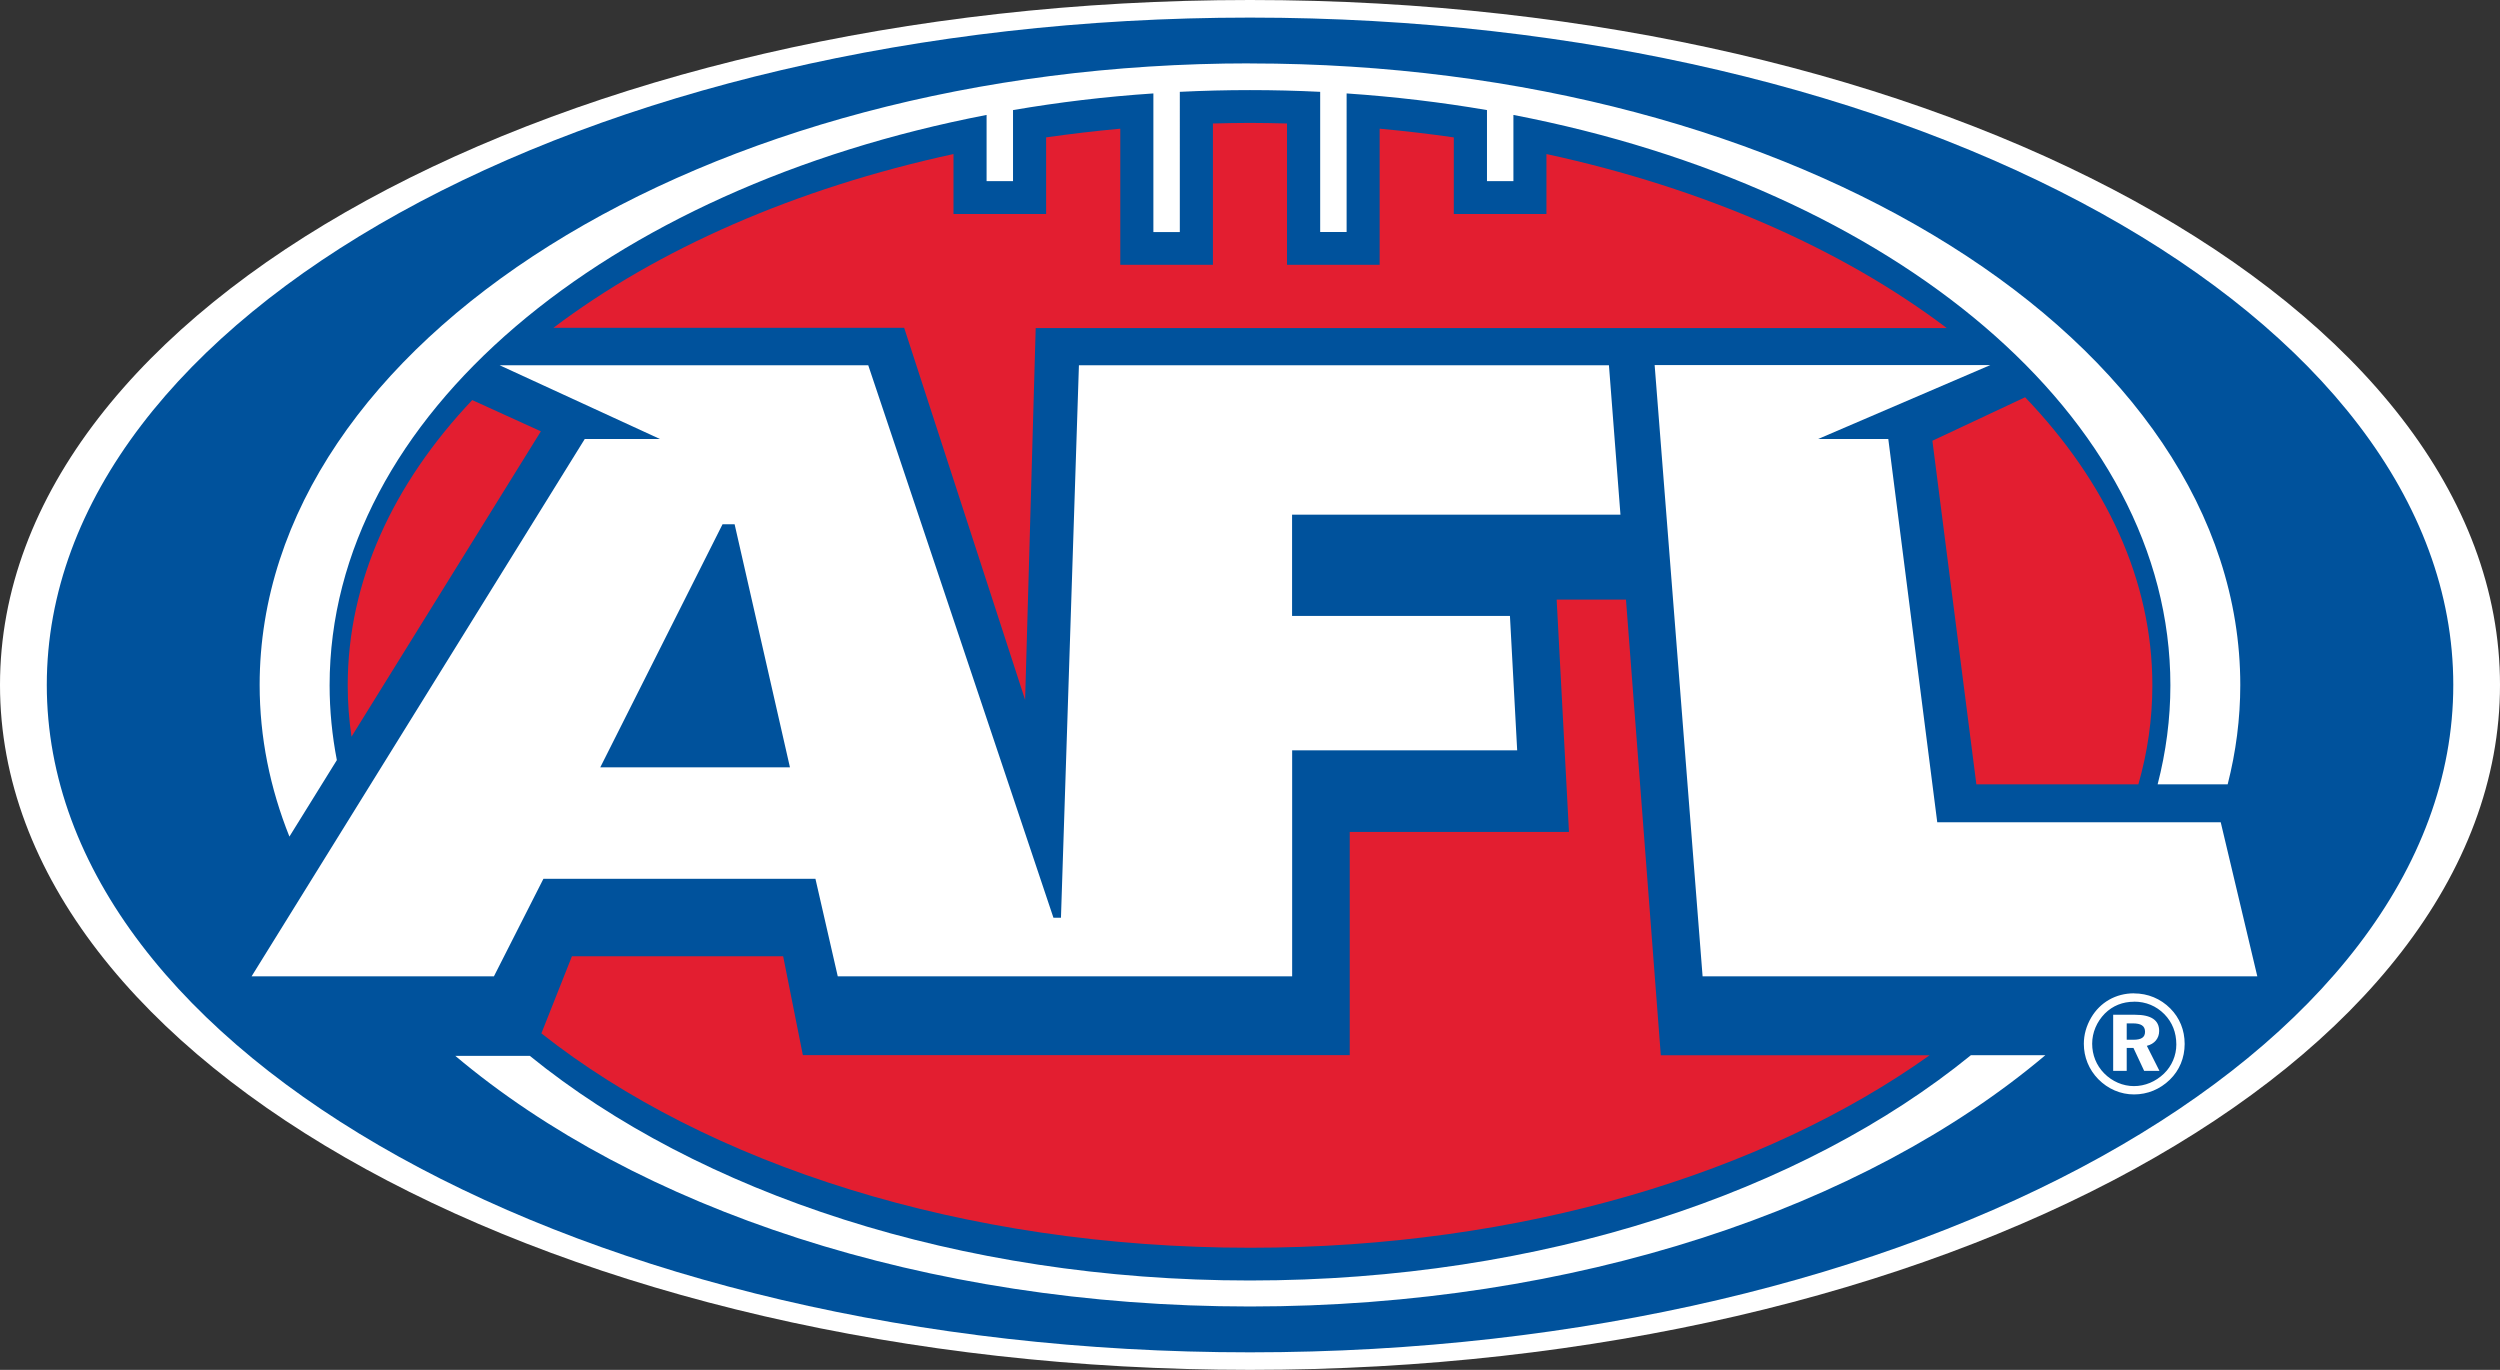
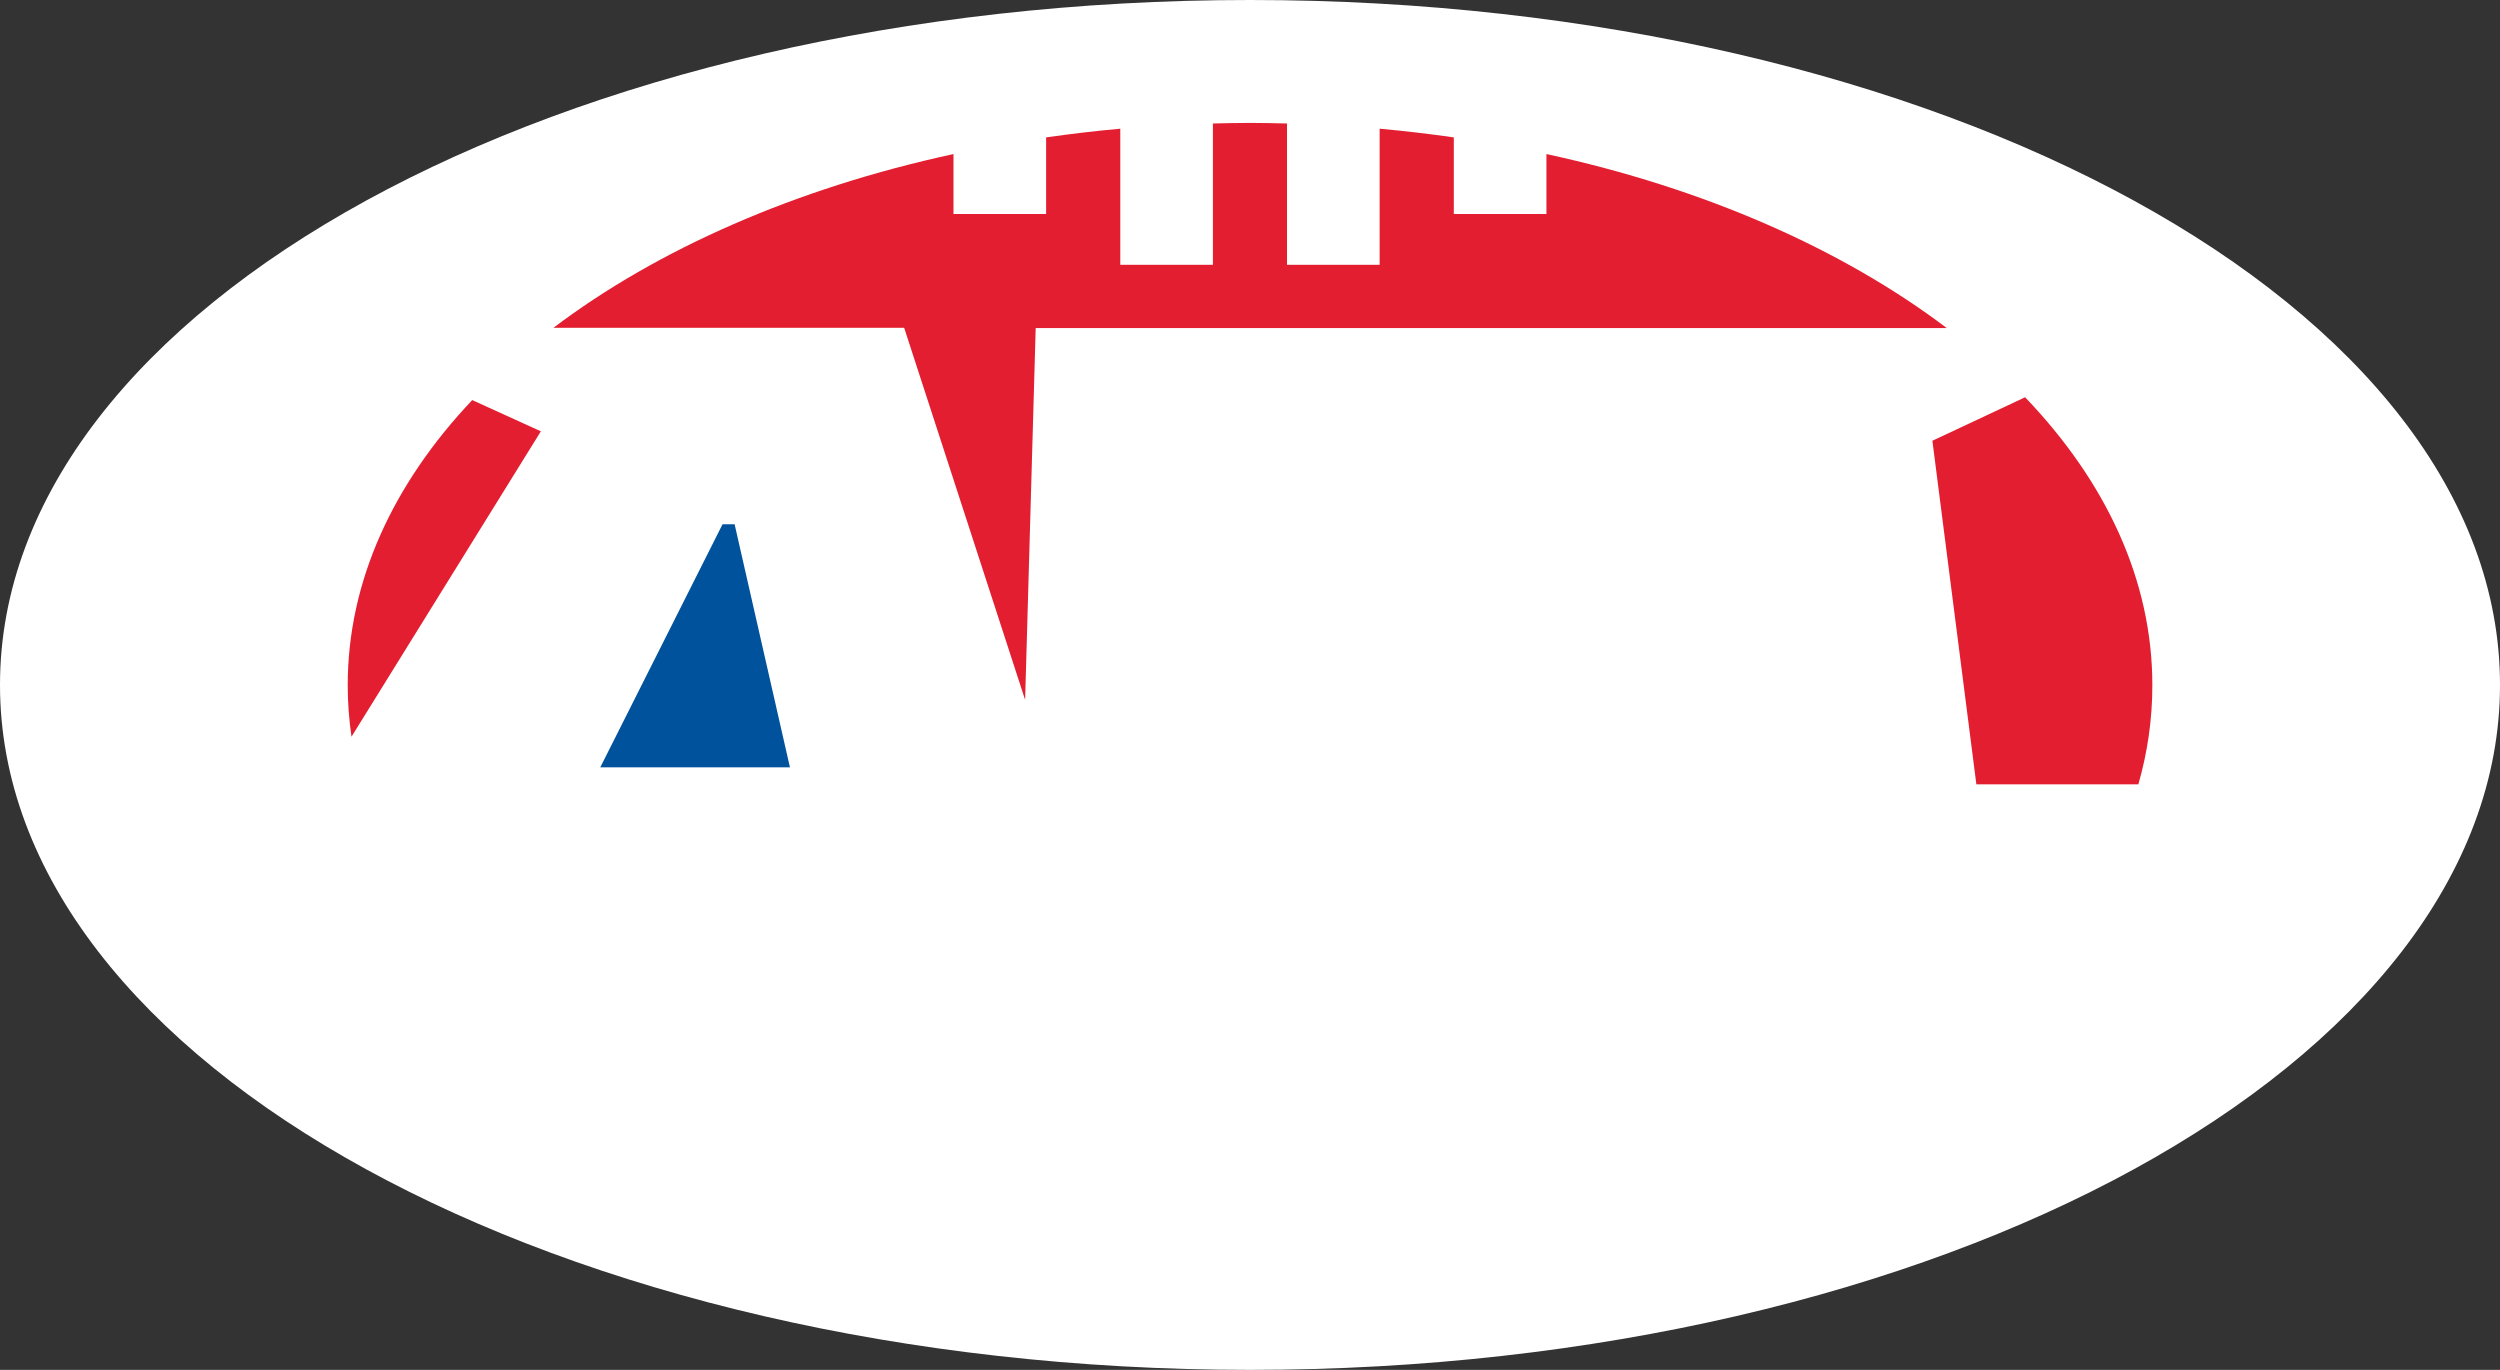
<svg xmlns="http://www.w3.org/2000/svg" id="Layer_2" data-name="Layer 2" viewBox="0 0 345.18 189.14">
  <rect x="0" y="0" width="345.18" height="189.14" fill="#333333" stroke="none" />
  <g id="Layer_1-2" data-name="Layer 1">
    <path d="M0,94.57C0,42.34,77.27,0,172.59,0s172.59,42.34,172.59,94.57-77.27,94.57-172.59,94.57S0,146.8,0,94.57" fill="#fff" />
-     <path d="M6.46,94.57C6.46,43.68,80.83,2.43,172.59,2.43s166.14,41.25,166.14,92.14-74.38,92.15-166.14,92.15S6.46,145.46,6.46,94.57" fill="#00529c" />
-     <path d="M186.34,145.68h-75.49l-2.72-13.65h-29.16l-4.22,10.65c22.82,18.02,58.17,29.6,97.86,29.6,37.43,0,70.98-10.3,93.82-26.58h-37.12l-4.81-62.91h-9.57l1.7,32.08h-30.27v30.81Z" fill="#e31e30" />
    <path d="M76.41,45.26h48.43l16.7,51.37,1.46-51.33h125.8c-14.4-10.89-33.46-19.3-55.28-24.03v8.28h-12.79v-10.58c-3.37-.48-6.78-.89-10.24-1.2v18.79h-12.79v-19.51c-1.7-.04-3.4-.08-5.12-.08s-3.42.04-5.11.08v19.51h-12.79v-18.79c-3.46.31-6.88.72-10.24,1.2v10.58h-12.79v-8.28c-21.81,4.73-40.85,13.12-55.25,24" fill="#e31e30" />
    <path d="M266.81,60.86l6.07,47.43h22.37c1.27-4.43,1.93-9,1.93-13.67,0-14.53-6.42-28.13-17.57-39.77l-12.81,6.01Z" fill="#e31e30" />
    <path d="M74.67,59.55l-9.47-4.31c-10.92,11.55-17.19,25.01-17.19,39.38,0,2.4.18,4.75.52,7.1l26.15-42.17Z" fill="#e31e30" />
    <path d="M311.66,134.8h-76.58l-6.62-84.39h46.34l-23.76,10.2h9.68l6.76,52.92h39.14l5.05,21.27ZM208.48,85.04l1,18.56h-31.07v31.2h-62.74l-3.08-13.46h-37.56l-6.83,13.46h-33.46l46-74.19h10.37l-22.13-10.18h50.9l25.57,76.28h1.04l2.48-76.28h73.18l1.59,20.63h-45.34v13.98h30.07Z" fill="#fff" />
    <polygon points="101.43 72.39 99.76 72.39 82.88 105.95 109.07 105.95 101.43 72.39" fill="#00529c" />
    <path d="M172.59,8.75c-75.52,0-136.74,38.42-136.74,85.82,0,7.23,1.43,14.24,4.11,20.94l6.55-10.56c-.65-3.38-1-6.83-1-10.33,0-37.21,38.25-68.64,90.71-78.75v9.14h3.65v-9.81c6.29-1.08,12.75-1.86,19.38-2.3v19.14h3.65V12.68c3.2-.16,6.43-.24,9.69-.24s6.49.08,9.69.24v19.35h3.65V12.9c6.62.45,13.09,1.22,19.38,2.3v9.81h3.65v-9.14c52.45,10.11,90.71,41.54,90.71,78.75,0,4.66-.61,9.22-1.76,13.67h9.67c1.14-4.47,1.74-9.05,1.74-13.71,0-47.4-61.22-85.82-136.74-85.82" fill="#fff" />
-     <path d="M172.59,176.8c-40.26,0-76.14-12.11-99.43-31.01h-10.29c24.92,21,64.78,34.6,109.71,34.6s84.91-13.65,109.83-34.7h-10.28c-23.28,18.95-59.22,31.11-99.55,31.11" fill="#fff" />
-     <path d="M294.66,138.3c1.62,0,3.05.59,4.18,1.73,1.09,1.12,1.65,2.52,1.65,4.19,0,1.5-.61,2.96-1.71,4.02-1.15,1.1-2.61,1.72-4.14,1.72s-3.01-.64-4.12-1.77c-1.08-1.1-1.65-2.54-1.65-4.08s.63-3.03,1.75-4.17c1.09-1.08,2.46-1.63,4.04-1.63M294.65,137.15c-2.52,0-4.67,1.24-5.91,3.34-.69,1.18-1.02,2.39-1.02,3.64,0,1.81.69,3.54,1.99,4.87,1.34,1.36,3.08,2.11,4.94,2.11s3.58-.71,4.94-2.03c1.33-1.29,2.05-3.02,2.05-4.94s-.69-3.6-1.98-4.9c-1.34-1.35-3.1-2.08-5.02-2.08M291.77,140.11v7.75h1.87v-3.17h.93l1.48,3.17h2.11l-1.74-3.46c1.06-.26,1.7-1.03,1.7-2.05,0-1.49-1.1-2.24-3.32-2.24h-3.03ZM293.64,141.3h.83c1.14,0,1.7.34,1.7,1.16,0,.77-.52,1.1-1.6,1.1h-.93v-2.26Z" fill="#fff" />
  </g>
</svg>